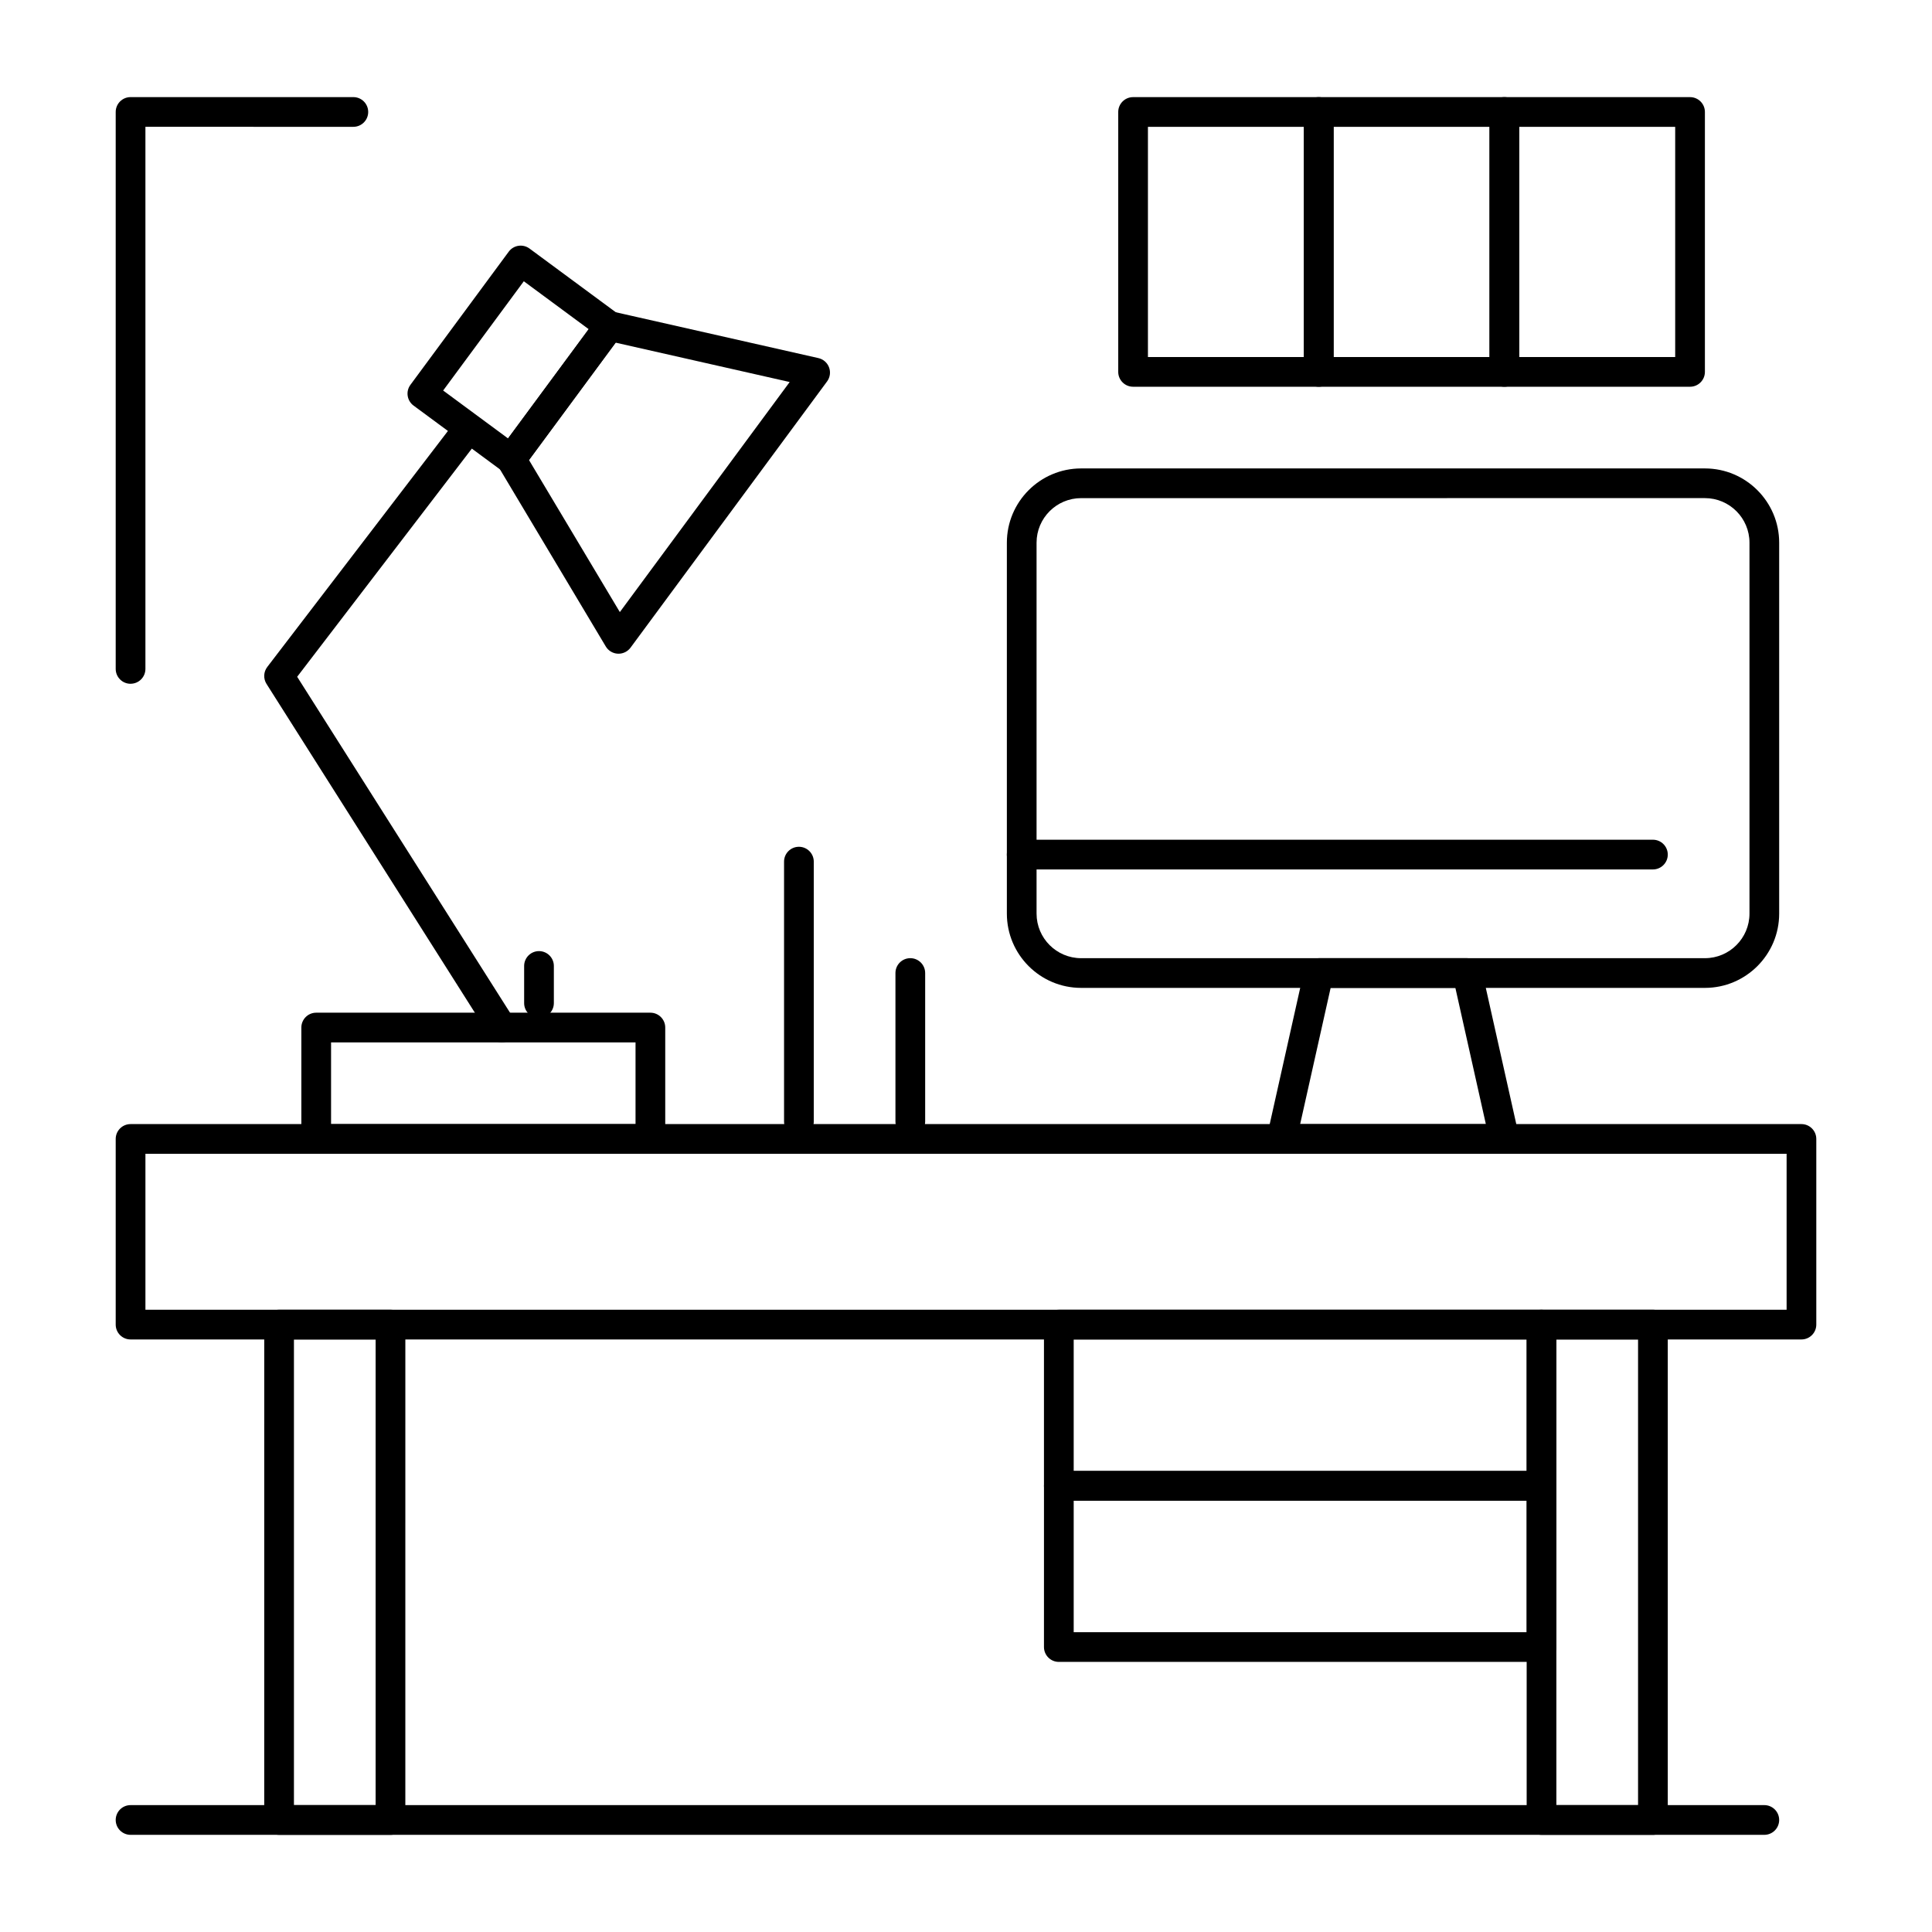
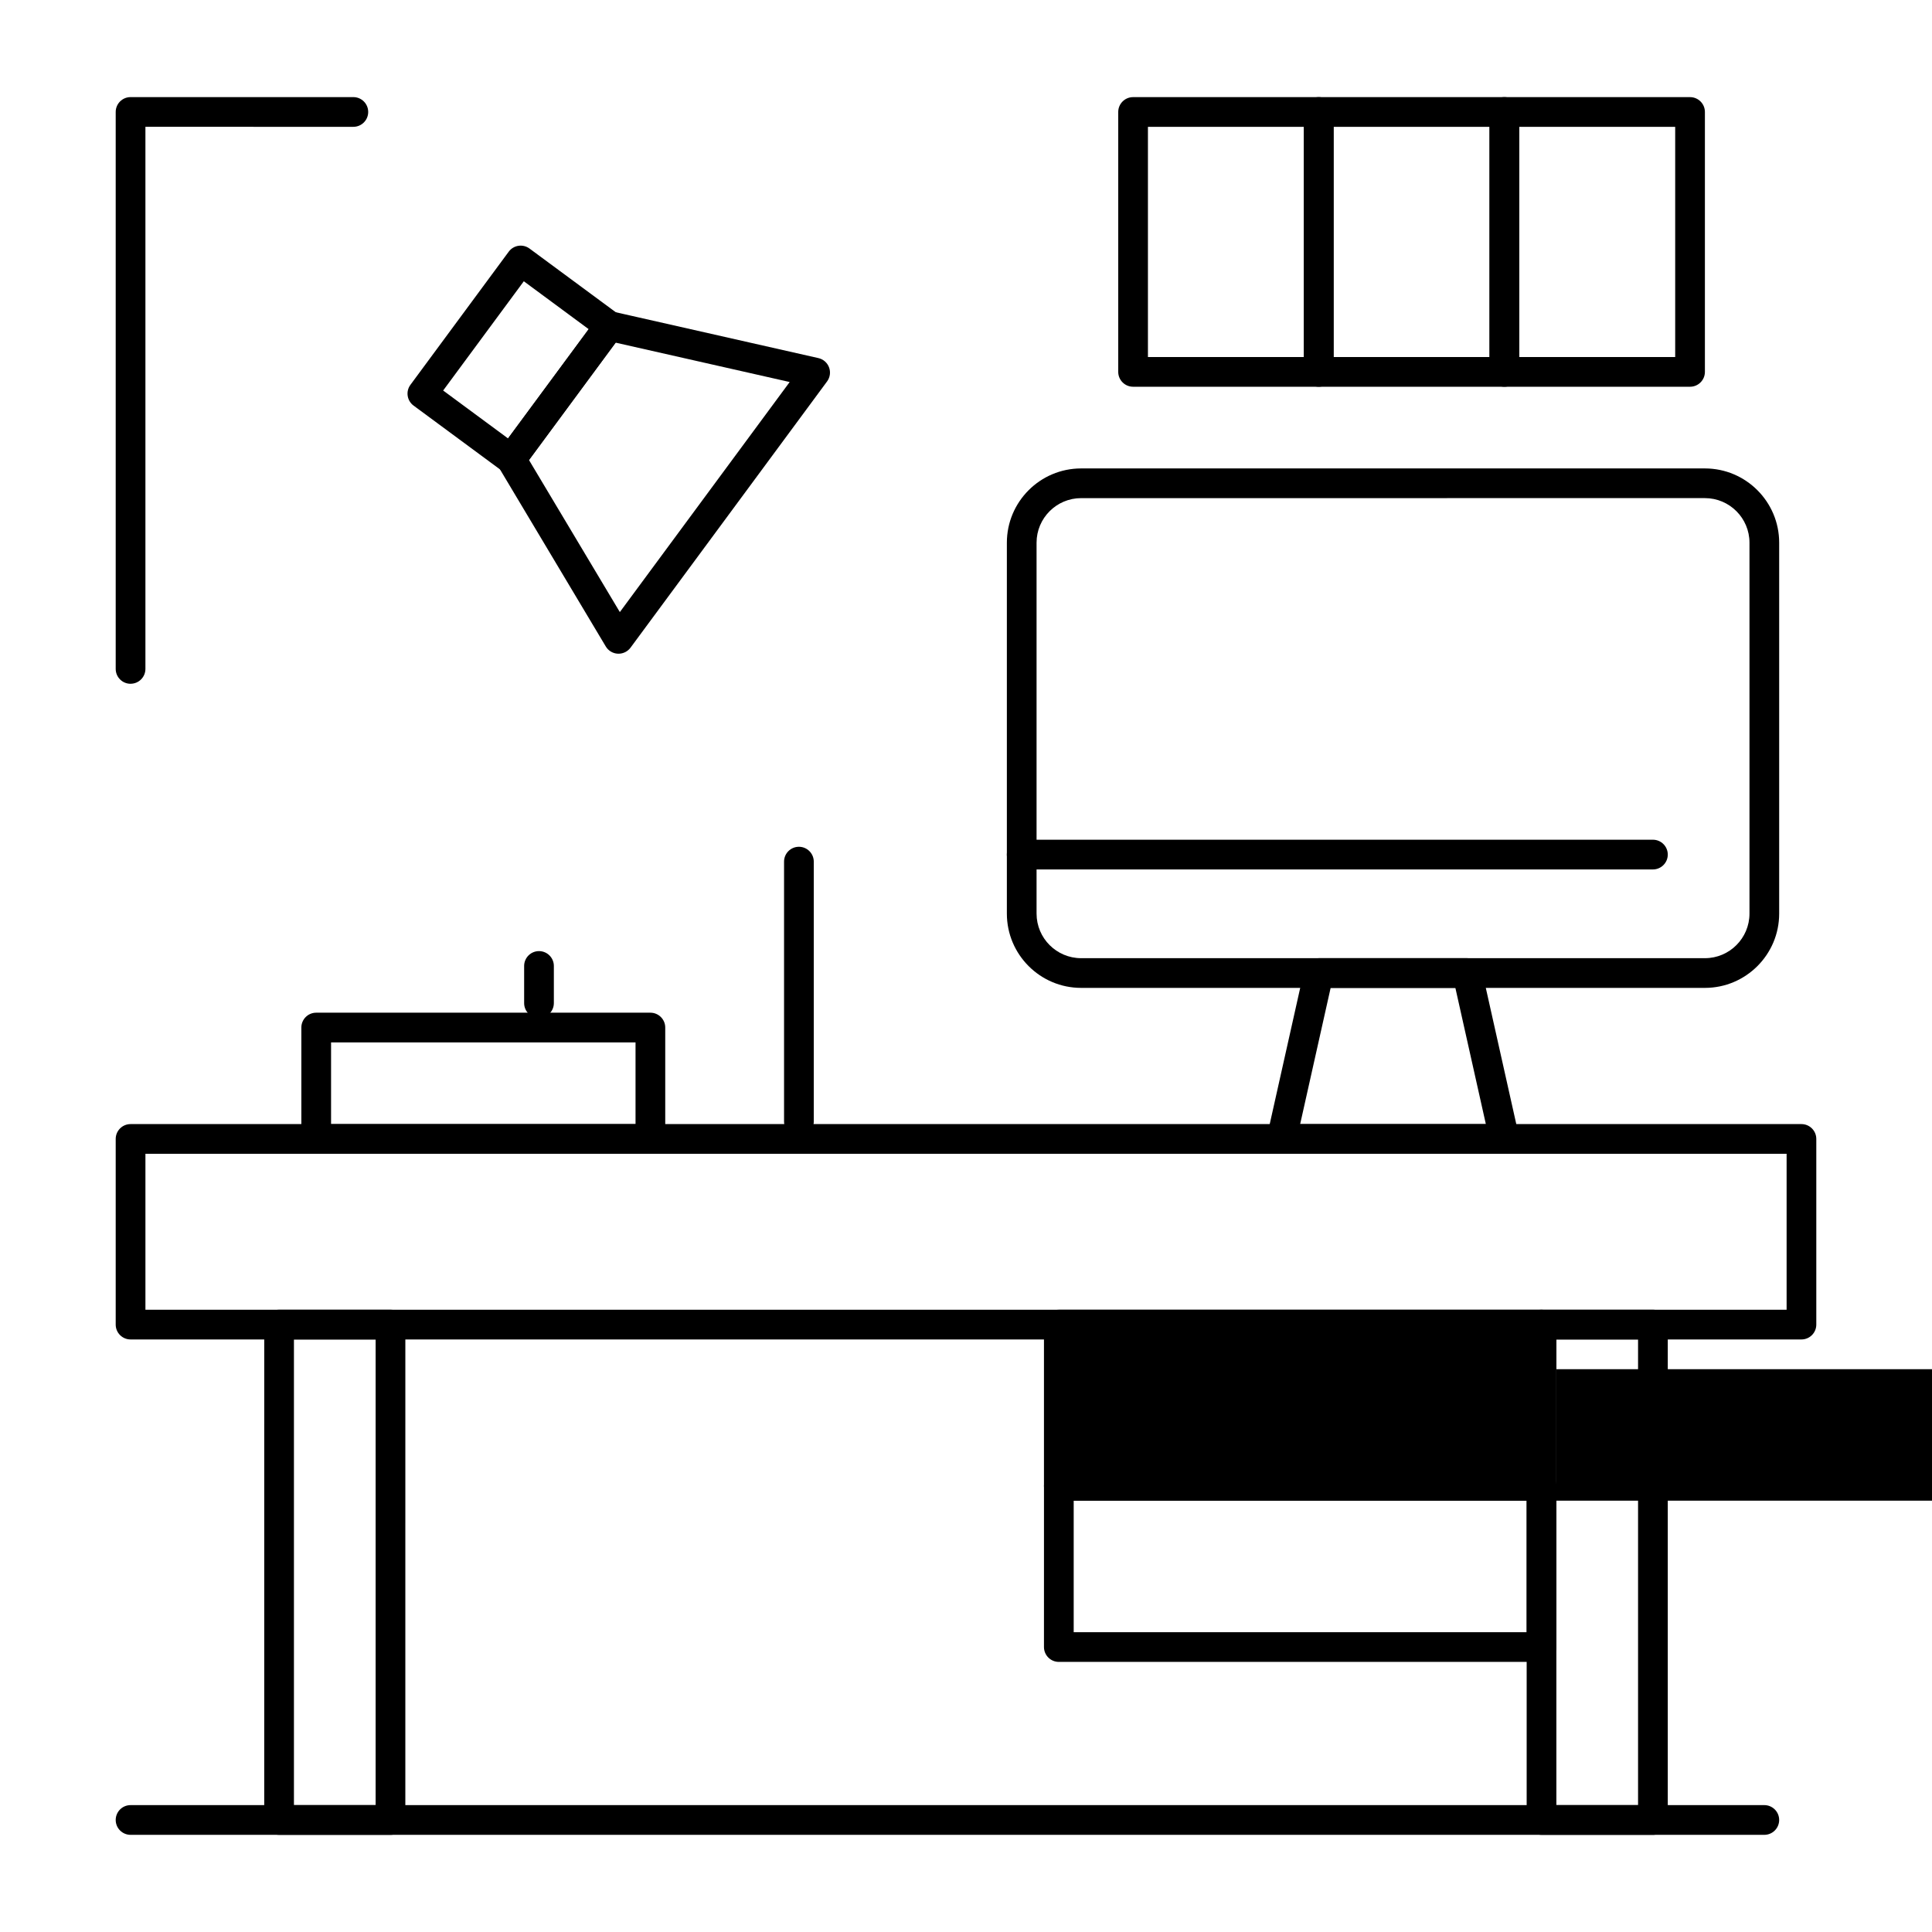
<svg xmlns="http://www.w3.org/2000/svg" fill="#000000" width="800px" height="800px" version="1.1" viewBox="144 144 512 512">
  <g>
    <path d="m621.4 498.97h-442.8c-2.172 0-3.938-1.762-3.938-3.938v-49.199c0-2.172 1.762-3.938 3.938-3.938h442.8c2.172 0 3.938 1.762 3.938 3.938v49.199c0 2.176-1.762 3.938-3.938 3.938zm-438.86-7.875h434.93v-41.328h-434.93z" />
    <path d="m582.04 630.25h-29.52c-2.172 0-3.938-1.762-3.938-3.938v-131.28c0-2.172 1.762-3.938 3.938-3.938h29.52c2.172 0 3.938 1.762 3.938 3.938v131.29c0 2.172-1.766 3.934-3.938 3.934zm-25.586-7.871h21.648v-123.41h-21.648z" />
    <path d="m247.48 630.25h-29.52c-2.172 0-3.938-1.762-3.938-3.938l0.004-131.28c0-2.172 1.762-3.938 3.938-3.938h29.52c2.172 0 3.938 1.762 3.938 3.938l-0.004 131.29c0 2.172-1.762 3.934-3.938 3.934zm-25.582-7.871h21.648v-123.41h-21.648z" />
-     <path d="m552.52 541.7h-127.92c-2.172 0-3.938-1.762-3.938-3.938v-42.723c0-2.172 1.762-3.938 3.938-3.938h127.92c2.172 0 3.938 1.762 3.938 3.938l-0.004 42.723c0 2.176-1.762 3.938-3.934 3.938zm-123.98-7.871h120.05v-34.852h-120.05z" />
+     <path d="m552.52 541.7h-127.92c-2.172 0-3.938-1.762-3.938-3.938v-42.723c0-2.172 1.762-3.938 3.938-3.938h127.92c2.172 0 3.938 1.762 3.938 3.938l-0.004 42.723c0 2.176-1.762 3.938-3.934 3.938zh120.05v-34.852h-120.05z" />
    <path d="m552.52 584.42h-127.92c-2.172 0-3.938-1.762-3.938-3.938l0.004-42.723c0-2.172 1.762-3.938 3.938-3.938h127.92c2.172 0 3.938 1.762 3.938 3.938v42.723c-0.008 2.176-1.77 3.938-3.941 3.938zm-123.98-7.871h120.05v-34.852h-120.05z" />
    <path d="m542.68 449.77h-59.039c-1.195 0-2.324-0.543-3.07-1.477-0.746-0.934-1.031-2.152-0.77-3.32l9.84-43.969c0.402-1.797 1.996-3.074 3.84-3.074h39.359c1.844 0 3.438 1.277 3.84 3.074l9.84 43.969c0.262 1.168-0.023 2.387-0.77 3.32-0.746 0.934-1.875 1.477-3.07 1.477zm-54.125-7.871h49.211l-8.078-36.098h-33.055z" />
    <path d="m595.82 405.8h-165.31c-10.852 0-19.68-8.828-19.68-19.68v-98.301c0-10.852 8.828-19.68 19.68-19.68h165.31c10.852 0 19.68 8.828 19.68 19.68v98.301c0 10.852-8.828 19.68-19.68 19.68zm-165.31-129.79c-6.512 0-11.809 5.297-11.809 11.809v98.301c0 6.512 5.297 11.809 11.809 11.809h165.31c6.512 0 11.809-5.297 11.809-11.809v-98.305c0-6.512-5.297-11.809-11.809-11.809z" />
    <path d="m307.92 317.24c-0.062 0-0.129 0-0.191-0.004-1.316-0.062-2.512-0.781-3.188-1.91l-28.449-47.617c-0.812-1.363-0.73-3.078 0.211-4.356l26.051-35.285c0.926-1.258 2.508-1.848 4.035-1.5l54.5 12.332c1.297 0.293 2.356 1.223 2.82 2.469 0.465 1.246 0.266 2.641-0.523 3.711l-52.098 70.57c-0.746 1-1.922 1.59-3.168 1.59zm-23.73-51.32 24.074 40.289 45.008-60.969-46.117-10.434z" />
    <path d="m279.46 269.62c-0.836 0-1.656-0.266-2.34-0.77l-23.523-17.367c-1.75-1.293-2.121-3.758-0.828-5.504l26.051-35.285c1.293-1.75 3.754-2.117 5.504-0.828l23.523 17.367c0.84 0.621 1.398 1.547 1.555 2.582 0.156 1.031-0.105 2.086-0.727 2.922l-26.051 35.285c-0.621 0.84-1.547 1.398-2.582 1.555-0.188 0.027-0.387 0.043-0.582 0.043zm-18.02-22.129 17.191 12.691 21.375-28.953-17.191-12.691z" />
-     <path d="m277 420.25c-1.305 0-2.578-0.648-3.328-1.832l-59.039-93.168c-0.883-1.395-0.805-3.188 0.199-4.5l49.199-64.27c1.32-1.727 3.793-2.055 5.519-0.734 1.727 1.32 2.055 3.793 0.734 5.519l-47.531 62.09 57.57 90.852c1.164 1.836 0.617 4.269-1.219 5.434-0.656 0.41-1.387 0.605-2.106 0.609z" />
    <path d="m316.36 449.77h-88.562c-2.172 0-3.938-1.762-3.938-3.938v-29.52c0-2.172 1.762-3.938 3.938-3.938h88.559c2.172 0 3.938 1.762 3.938 3.938v29.52c0 2.176-1.762 3.938-3.934 3.938zm-84.625-7.871h80.688v-21.648h-80.688z" />
    <path d="m582.04 374.41h-167.28c-2.172 0-3.938-1.762-3.938-3.938 0-2.172 1.762-3.938 3.938-3.938h167.28c2.172 0 3.938 1.762 3.938 3.938 0 2.176-1.766 3.938-3.938 3.938z" />
    <path d="m355.72 445.16c-2.172 0-3.938-1.762-3.938-3.938v-68.879c0-2.172 1.762-3.938 3.938-3.938 2.172 0 3.938 1.762 3.938 3.938v68.879c0 2.176-1.766 3.938-3.938 3.938z" />
-     <path d="m385.24 445.16c-2.172 0-3.938-1.762-3.938-3.938v-39.359c0-2.172 1.762-3.938 3.938-3.938 2.172 0 3.938 1.762 3.938 3.938v39.359c0 2.176-1.762 3.938-3.938 3.938z" />
    <path d="m611.56 630.25h-432.96c-2.172 0-3.938-1.762-3.938-3.938 0-2.172 1.762-3.938 3.938-3.938h432.96c2.172 0 3.938 1.762 3.938 3.938 0 2.176-1.762 3.938-3.938 3.938z" />
    <path d="m493.48 246.49h-49.199c-2.172 0-3.938-1.762-3.938-3.938v-68.875c0-2.172 1.762-3.938 3.938-3.938h49.199c2.172 0 3.938 1.762 3.938 3.938v68.879c-0.004 2.172-1.766 3.934-3.938 3.934zm-45.266-7.871h41.328v-61.008h-41.328z" />
    <path d="m542.68 246.49h-49.199c-2.172 0-3.938-1.762-3.938-3.938v-68.875c0-2.172 1.762-3.938 3.938-3.938h49.199c2.172 0 3.938 1.762 3.938 3.938v68.879c-0.004 2.172-1.766 3.934-3.938 3.934zm-45.266-7.871h41.328v-61.008h-41.328z" />
    <path d="m591.88 246.49h-49.199c-2.172 0-3.938-1.762-3.938-3.938v-68.875c0-2.172 1.762-3.938 3.938-3.938h49.199c2.172 0 3.938 1.762 3.938 3.938v68.879c0 2.172-1.762 3.934-3.938 3.934zm-45.266-7.871h41.328v-61.008h-41.328z" />
    <path d="m178.6 325.21c-2.172 0-3.938-1.762-3.938-3.938v-147.6c0-2.172 1.762-3.938 3.938-3.938h59.039c2.172 0 3.938 1.762 3.938 3.938 0 2.172-1.762 3.938-3.938 3.938l-55.102-0.004v143.66c0 2.176-1.762 3.938-3.938 3.938z" />
    <path d="m286.84 413.77c-2.172 0-3.938-1.762-3.938-3.938v-9.84c0-2.172 1.762-3.938 3.938-3.938 2.172 0 3.938 1.762 3.938 3.938v9.84c-0.004 2.176-1.766 3.938-3.938 3.938z" />
  </g>
</svg>